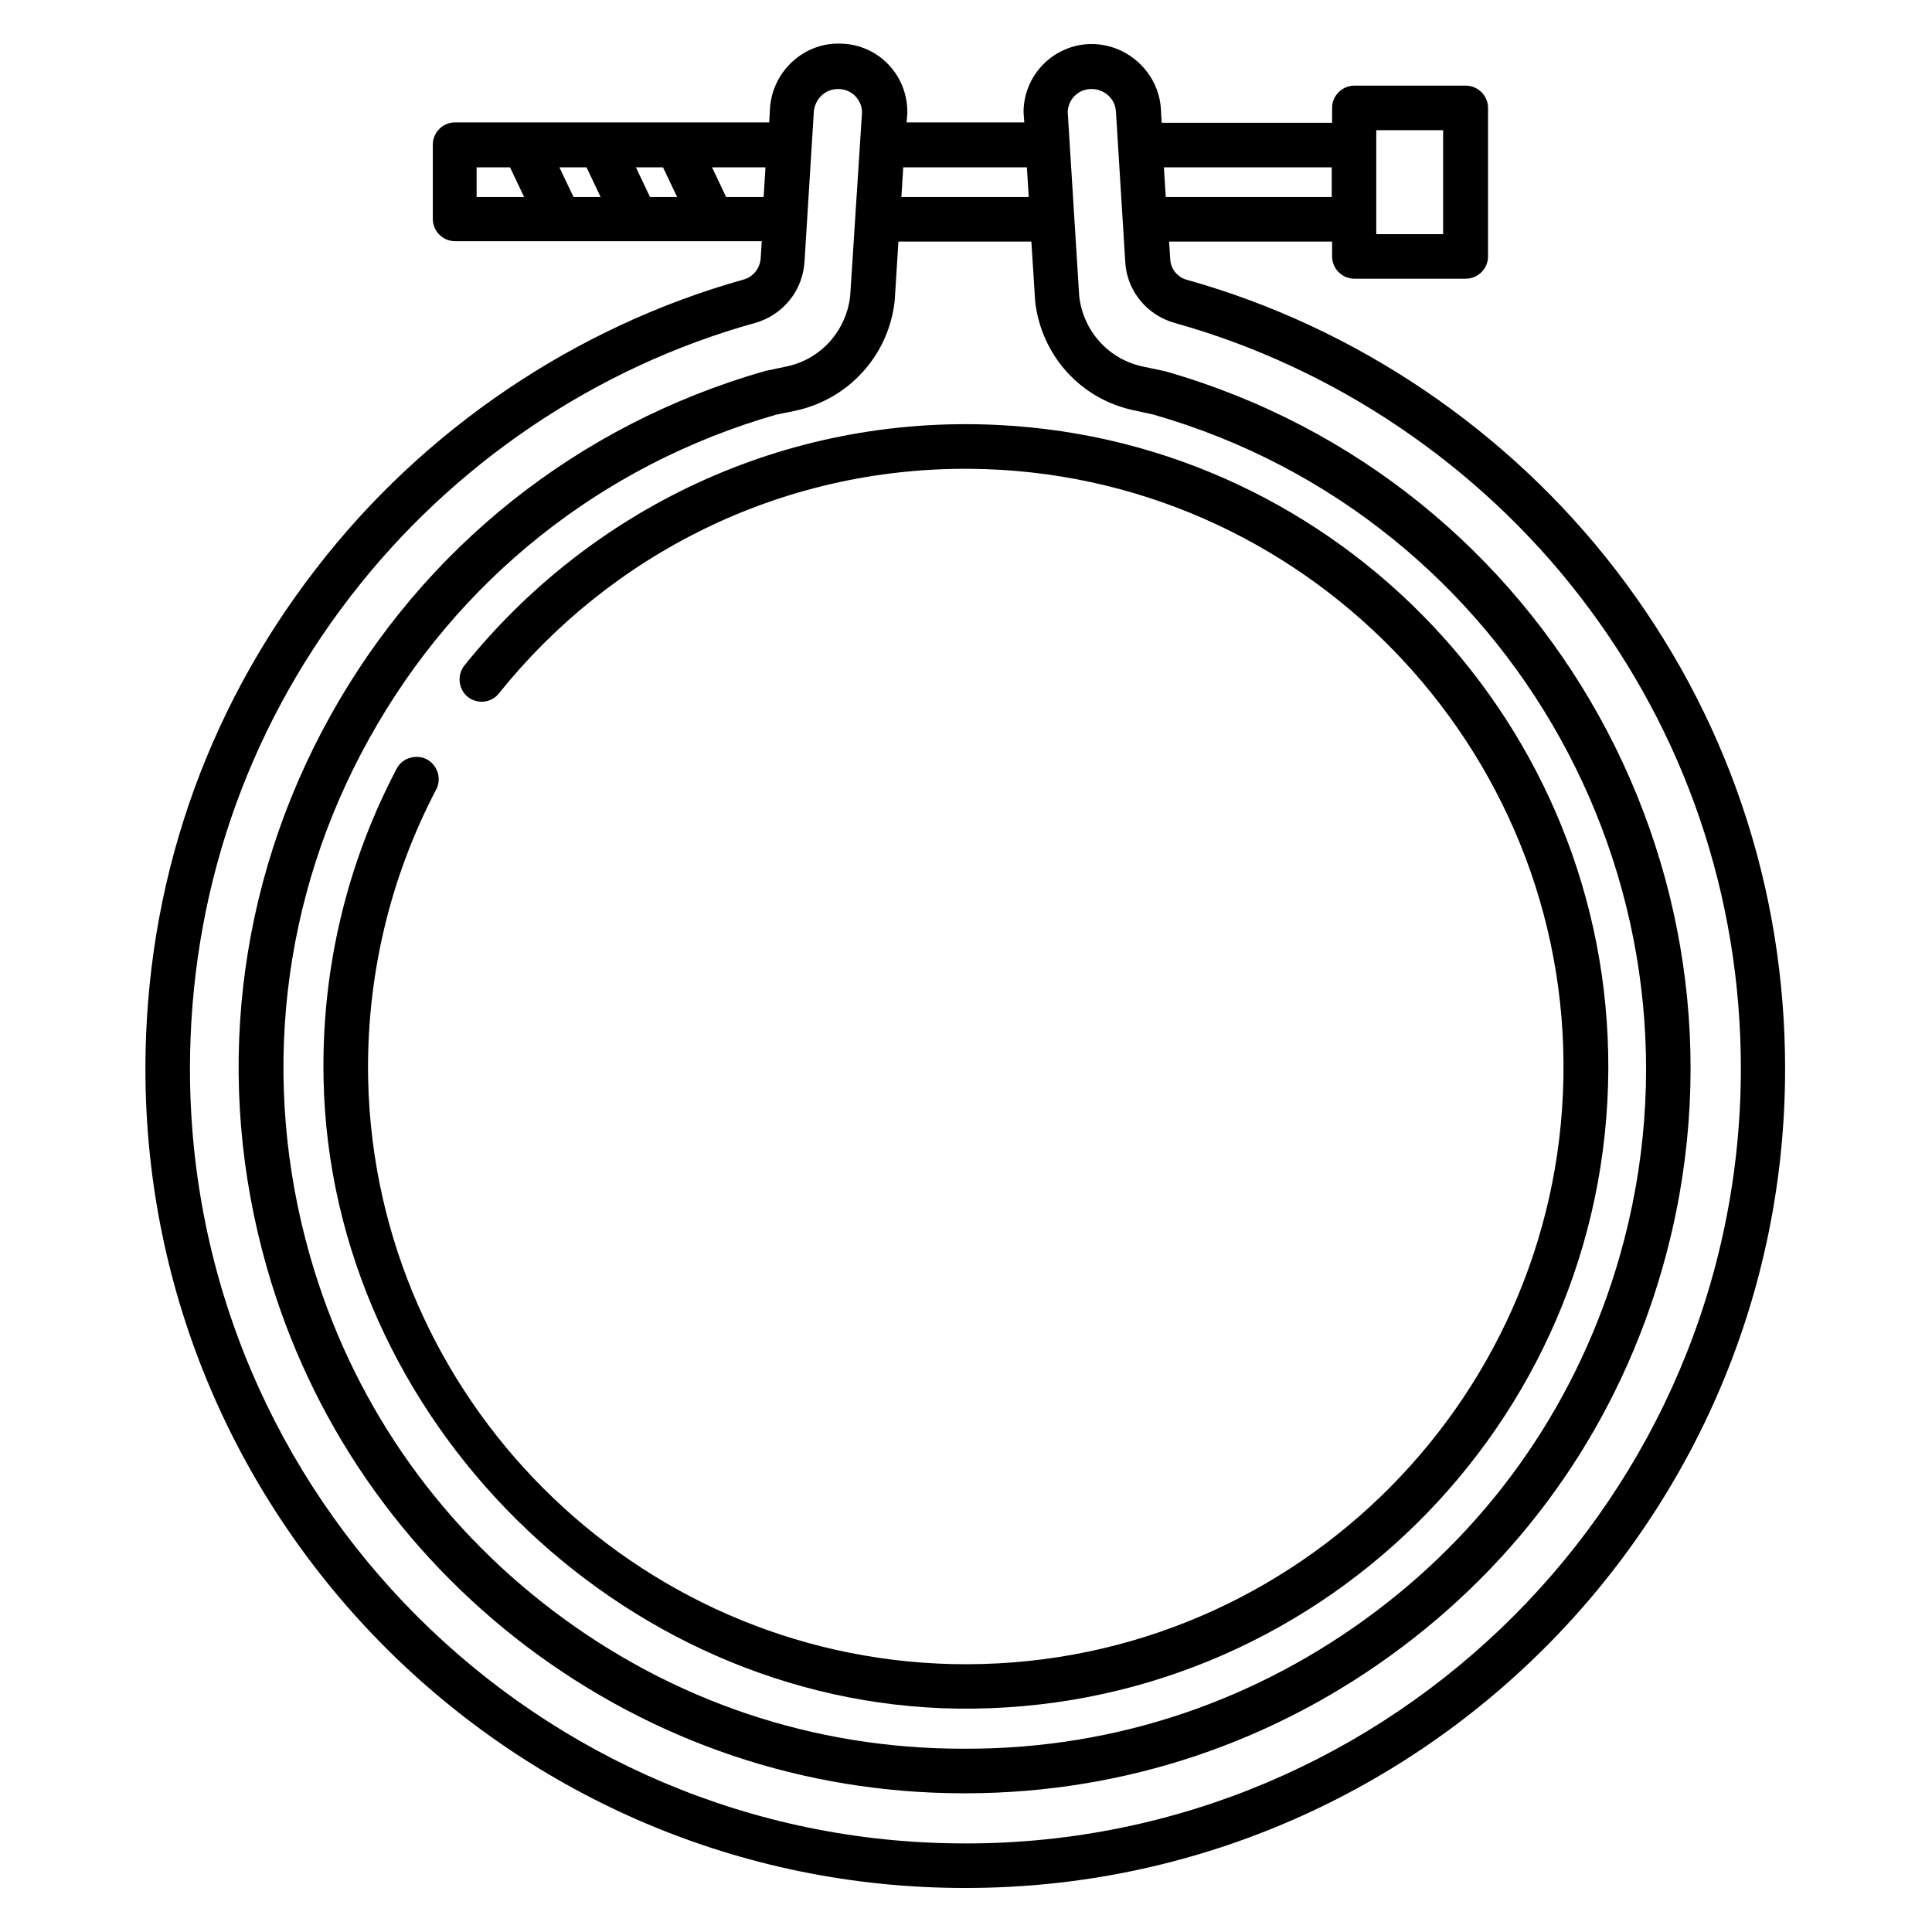
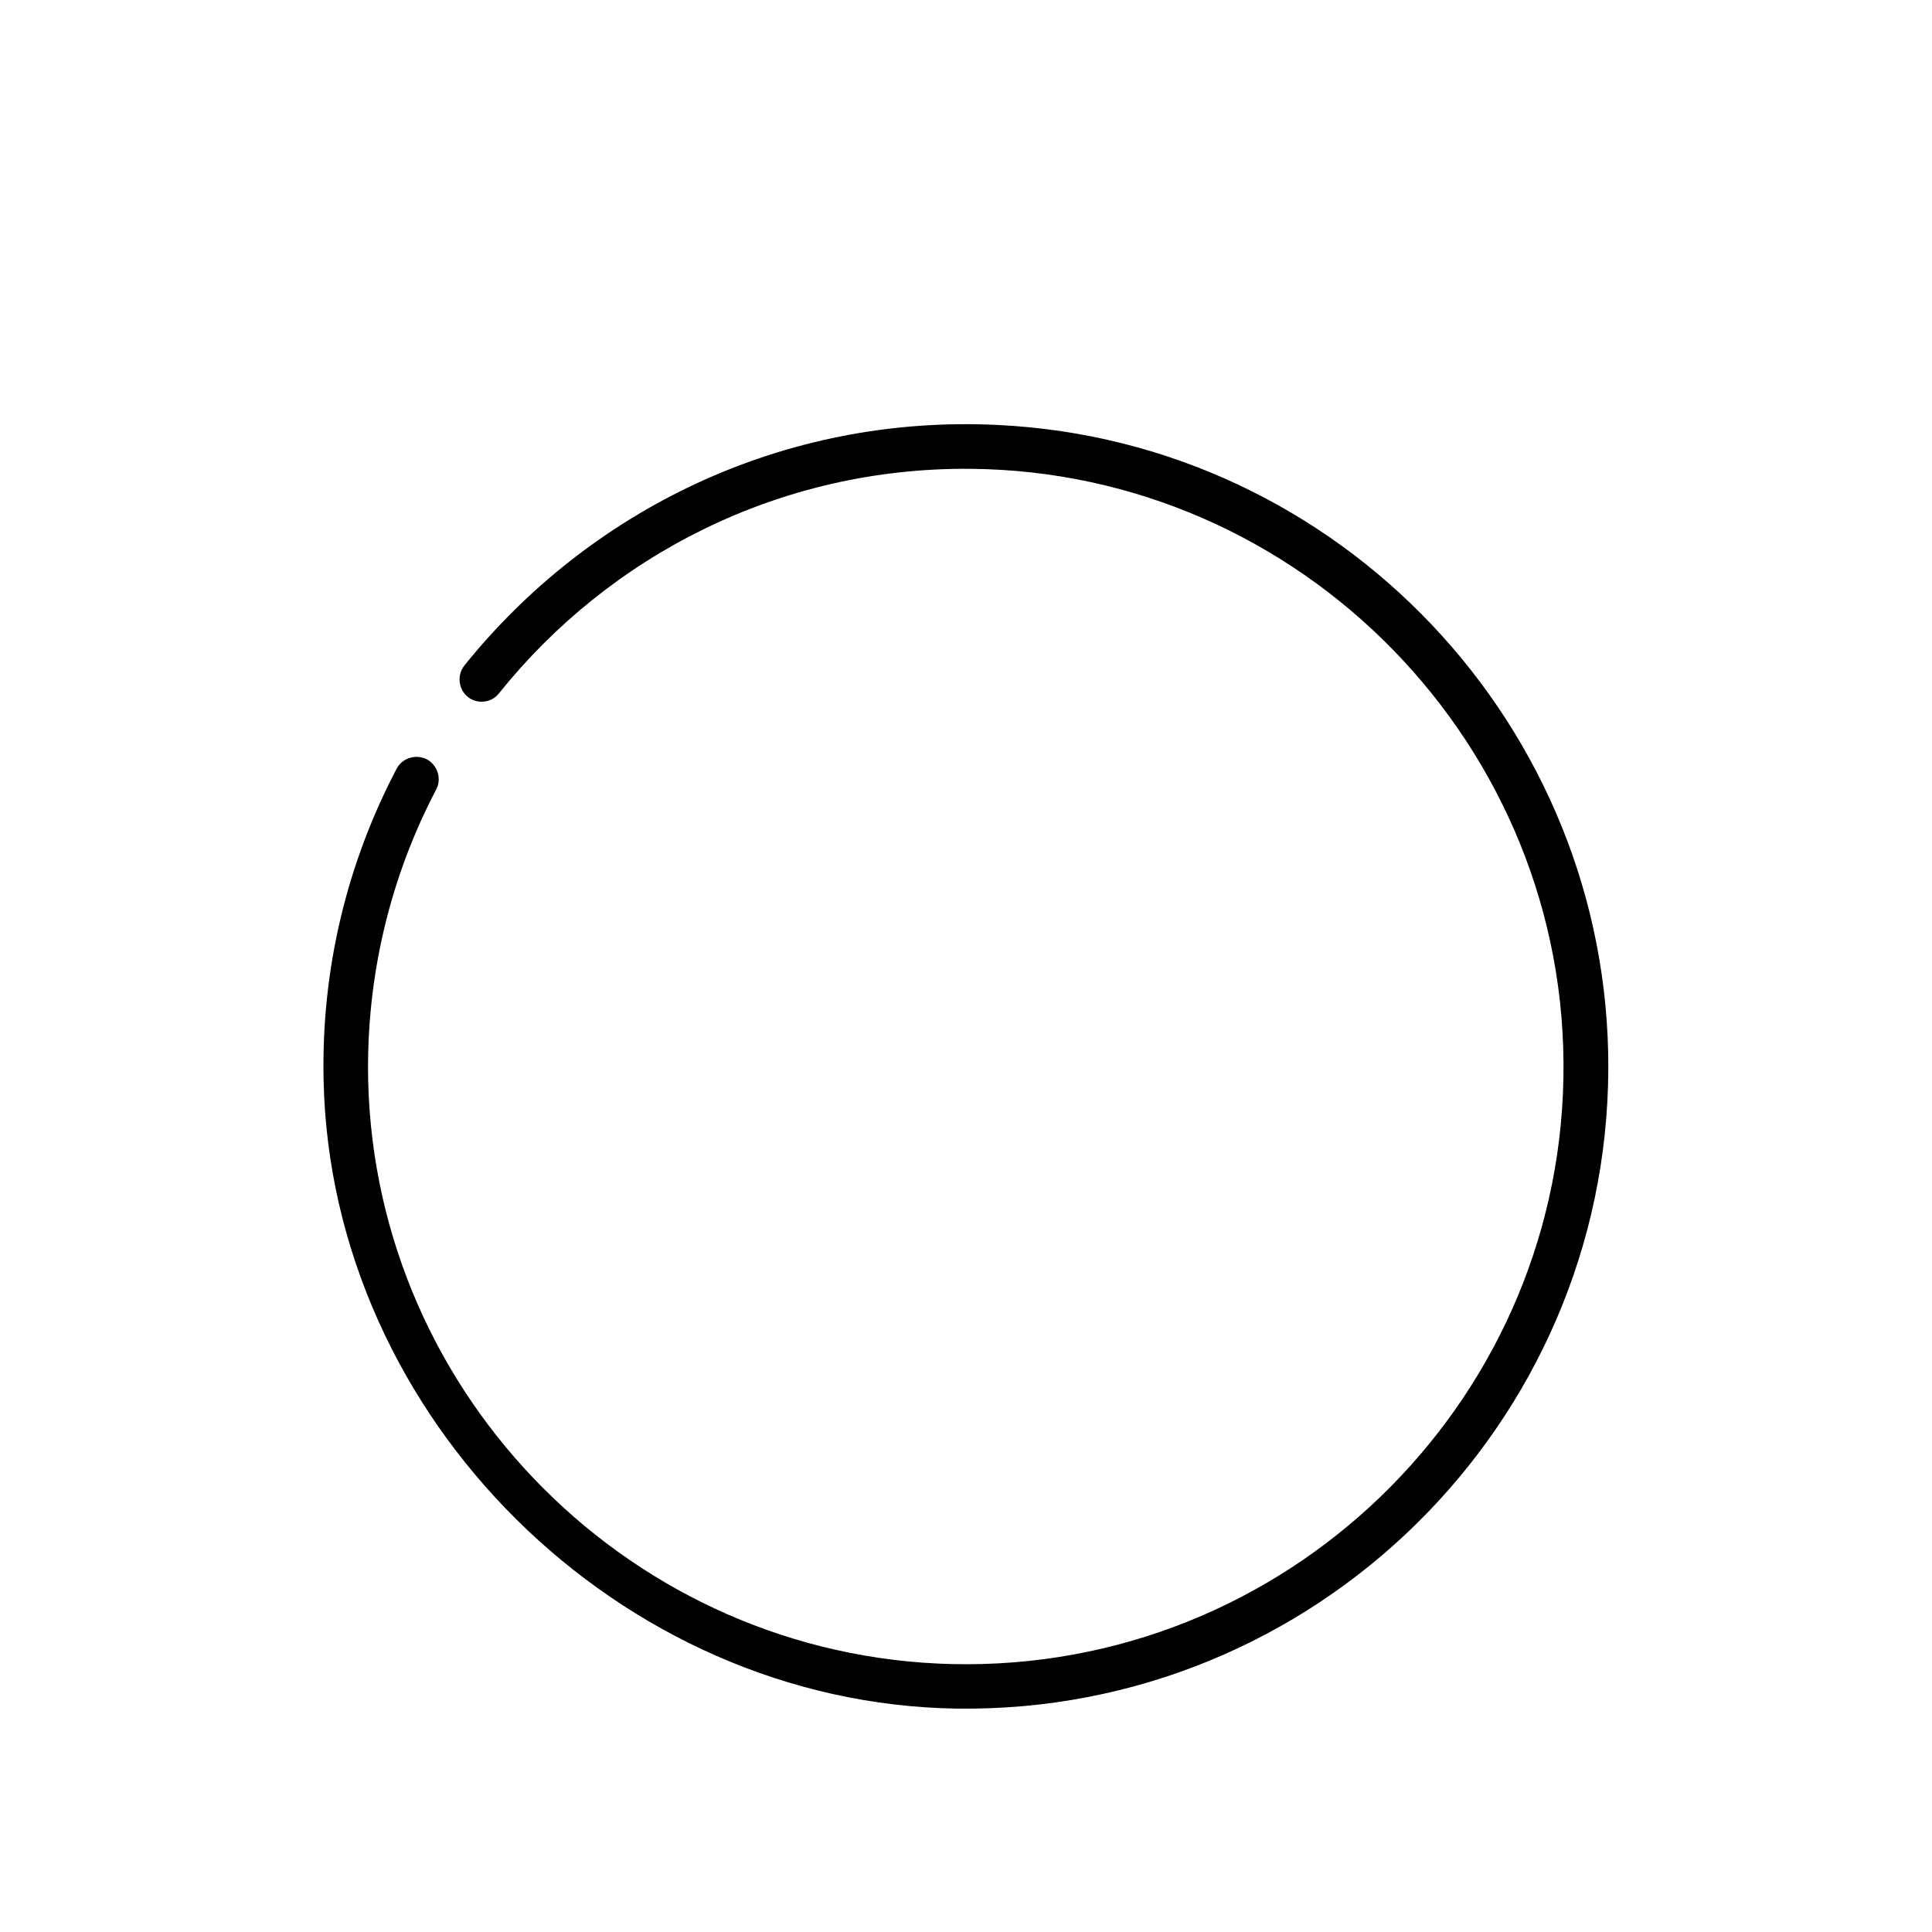
<svg xmlns="http://www.w3.org/2000/svg" fill="#000000" width="800px" height="800px" version="1.1" viewBox="144 144 512 512">
  <g>
    <path d="m268.63 329.15c2.559 1.477 5.805 0.887 7.578-1.379 29.324-36.605 74.391-59.926 124.87-59.531 87.871 0.688 158.92 73.703 157.24 161.48-1.574 87.086-73.996 157.25-161.96 155.28-84.332-1.969-152.82-70.457-154.79-154.69-0.59-27.848 6.004-54.121 18.008-77.047 1.477-2.754 0.492-6.199-2.164-7.871-2.856-1.672-6.691-0.688-8.266 2.262-12.988 24.699-20.074 52.84-19.387 82.754 1.969 89.445 78.328 165.12 167.87 166.39 94.758 1.277 172.3-75.277 172.59-169.64 0.297-90.625-71.145-166.1-161.67-170.53-57.172-2.856-108.54 22.73-141.5 63.762-2.164 2.758-1.477 6.891 1.574 8.758z" />
-     <path d="m572.1 294.91c-28.535-37-68.879-64.254-113.55-76.754-2.559-0.688-4.328-2.953-4.43-5.512l-0.297-4.625h43.199v3.938c0 3.246 2.656 5.902 5.902 5.902h29.52c3.246 0 5.902-2.656 5.902-5.902v-39.359c0-3.246-2.656-5.902-5.902-5.902h-29.52c-3.246 0-5.902 2.656-5.902 5.902v3.938h-45.164l-0.195-3.445c-0.492-9.84-8.953-17.711-18.992-17.418-9.742 0.395-17.418 8.363-17.418 18.105l0.195 2.656h-31.191l0.195-2.363v-0.395c0-9.84-7.676-17.809-17.418-18.105-9.938-0.492-18.5 7.379-18.992 17.418l-0.195 3.445h-83.246c-3.246 0-5.902 2.656-5.902 5.902v19.68c0 3.246 2.656 5.902 5.902 5.902h81.277l-0.297 4.625c-0.195 2.559-1.969 4.82-4.43 5.512-44.672 12.496-85.02 39.754-113.46 76.754-29.609 38.281-45.156 84.137-45.156 132.45 0 119.66 97.418 217.07 217.07 217.07h0.395c119.66 0 217.07-97.418 217.07-217.07 0-48.312-15.547-94.168-44.969-132.35zm-63.371-116.41h17.711v27.551h-17.711zm-11.809 9.84v7.871h-43.984l-0.492-7.871zm-113.55 0h32.766l0.492 7.871h-33.75zm-2.262 35.324 0.984-15.645h35.227l0.984 15.352v0.297c1.574 14.562 12.203 26.273 26.469 29.125l4.922 1.082c95.449 27.355 150.85 127.33 123.59 222.88-10.824 37.883-33.16 70.555-64.648 94.266-31.488 23.715-68.879 36.406-108.34 36.406h-1.18c-39.457 0.004-76.852-12.59-108.34-36.402-31.488-23.812-53.824-56.383-64.648-94.266-13.188-46.348-7.676-95.055 15.742-137.07 23.324-42.02 61.602-72.527 107.85-85.809l4.82-0.984c14.27-2.953 24.996-14.664 26.57-29.227zm-110.8-27.453v-7.871h8.855l3.738 7.871zm25.68 0-3.738-7.871h7.184l3.738 7.871zm20.273 0-3.738-7.871h7.184l3.738 7.871zm20.172 0-3.738-7.871h14.168l-0.492 7.871zm63.566 436.31h-0.395c-113.16 0-205.26-92.102-205.26-205.26 0-45.758 14.66-89.051 42.508-125.16 26.961-35.031 65.043-60.812 107.26-72.52 7.379-2.066 12.594-8.562 13.086-16.137l2.461-39.559v-0.098c0.195-3.445 2.953-6.199 6.394-6.199h0.297c3.344 0.098 6.004 2.754 6.102 6.102l-3.148 48.805c-1.082 9.348-7.969 16.926-17.219 18.695l-5.117 1.082-0.395 0.098c-49.297 14.168-90.234 46.641-115.13 91.512-24.895 44.871-30.801 96.727-16.727 146.03 11.512 40.344 35.426 75.078 68.879 100.46 33.555 25.289 73.406 38.77 115.42 38.867h1.18c42.016-0.098 81.969-13.578 115.52-38.867 33.555-25.289 57.367-60.023 68.879-100.46 29.125-101.94-30.012-208.51-131.86-237.54l-5.609-1.18c-9.25-1.871-16.039-9.348-17.121-18.695l-3.051-48.809c0.098-3.344 2.754-6.004 6.102-6.102 3.543-0.098 6.594 2.559 6.691 6.199l2.461 39.656c0.395 7.578 5.707 14.07 13.086 16.137 42.312 11.809 80.492 37.59 107.45 72.52 27.848 36.113 42.605 79.41 42.605 125.16-0.098 113.16-92.199 205.27-205.36 205.27z" />
  </g>
</svg>